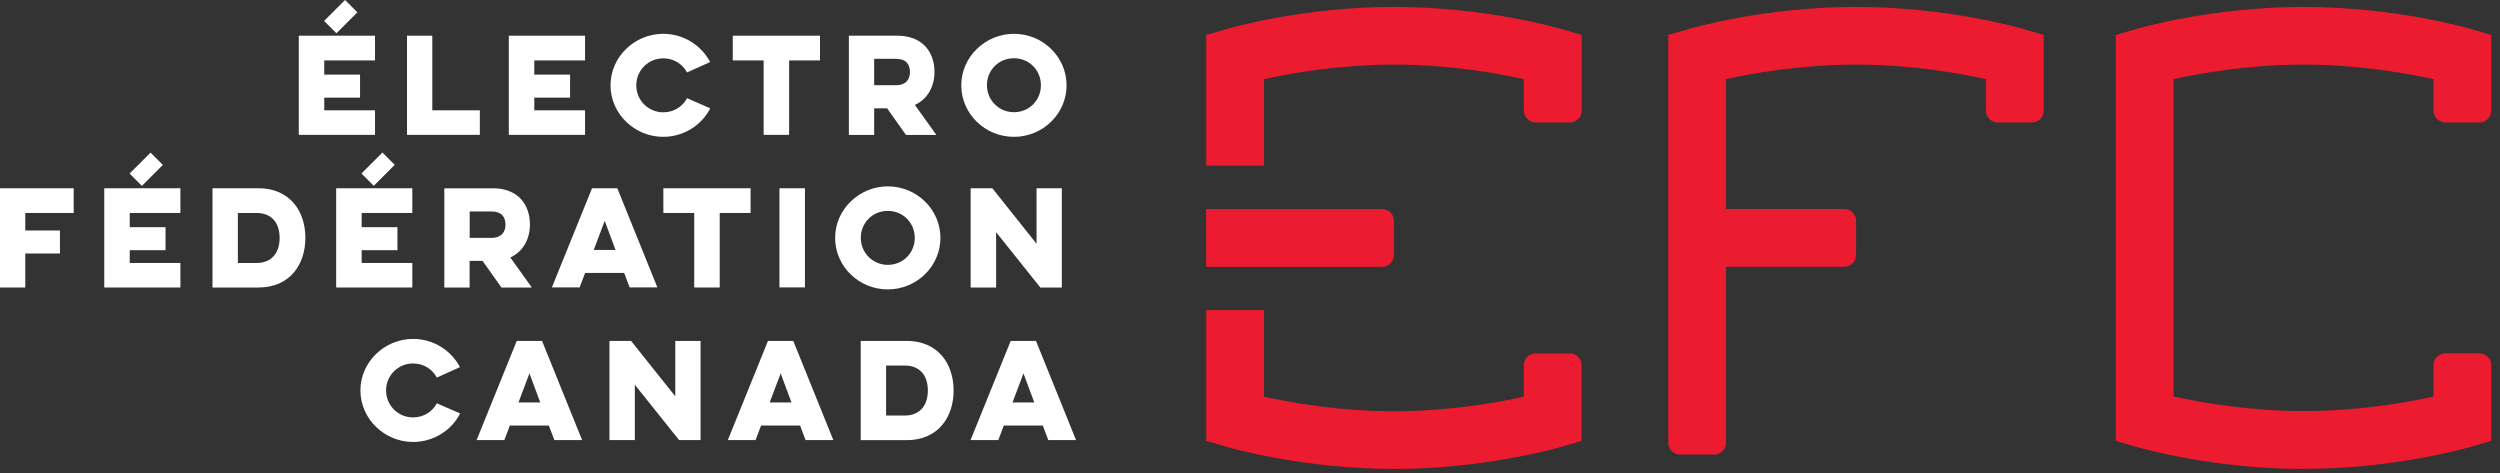
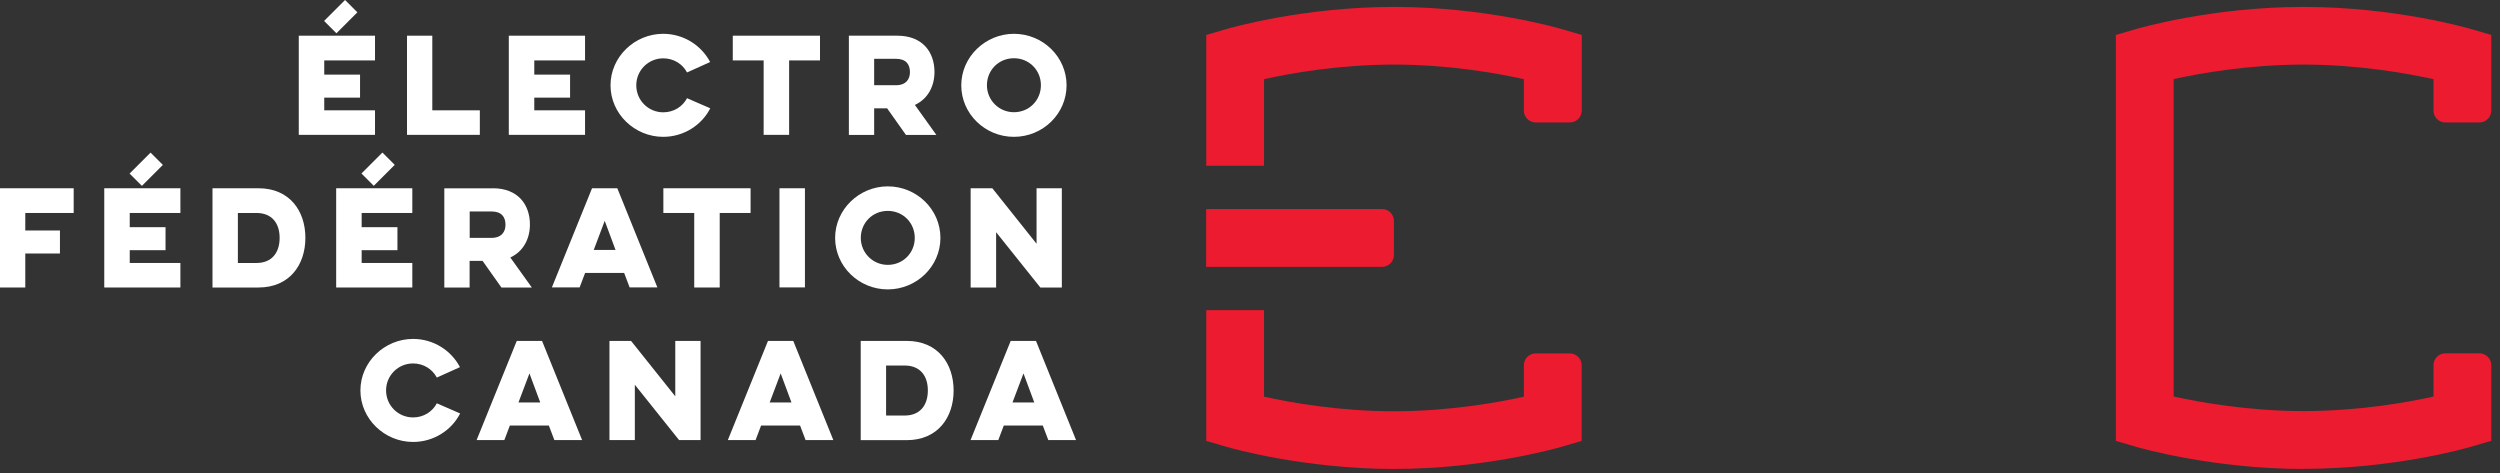
<svg xmlns="http://www.w3.org/2000/svg" width="264" height="50" viewBox="0 0 264 50" fill="none">
  <rect x="0" y="0" width="264" height="50" fill="#333333" stroke="none" />
  <g clip-path="url(#clip0_84_125)">
    <path d="M31.551 3.77H39.601V6.38H34.241V7.88H38.021V10.31H34.241V11.65H39.601V14.24H31.551V3.77Z" fill="white" />
    <path d="M42.98 3.77H45.651V11.65H50.67V14.24H42.98V3.77Z" fill="white" />
    <path d="M53.73 3.77H61.781V6.38H56.42V7.88H60.2V10.31H56.42V11.65H61.781V14.24H53.73V3.77Z" fill="white" />
    <path d="M75.001 11.44C74.091 13.23 72.191 14.45 70.031 14.45C67.011 14.45 64.471 12.01 64.471 9.01C64.471 6.01 67.011 3.57 70.031 3.57C72.191 3.57 74.061 4.79 74.991 6.55L72.551 7.65C72.081 6.76 71.141 6.16 70.041 6.16C68.471 6.16 67.191 7.42 67.191 9.01C67.191 10.6 68.471 11.86 70.041 11.86C71.151 11.86 72.081 11.26 72.551 10.37L75.011 11.44H75.001Z" fill="white" />
    <path d="M77.381 3.77H86.591V6.38H83.331V14.24H80.641V6.38H77.381V3.77Z" fill="white" />
    <path d="M92.311 6.21V9H94.611C95.691 9 96.091 8.34 96.091 7.62C96.091 6.81 95.691 6.21 94.611 6.21H92.311ZM94.761 3.77C97.441 3.77 98.681 5.52 98.681 7.6C98.681 9.06 98.021 10.43 96.611 11.08L98.881 14.25H95.671L93.681 11.44H92.311V14.25H89.641V3.77H94.761Z" fill="white" />
    <path d="M107.07 11.85C108.68 11.85 109.92 10.59 109.92 9C109.92 7.41 108.68 6.15 107.07 6.15C105.46 6.15 104.22 7.41 104.22 9C104.22 10.59 105.5 11.85 107.07 11.85ZM107.07 3.57C110.13 3.57 112.63 6.01 112.63 9.01C112.63 12.01 110.13 14.45 107.07 14.45C104.01 14.45 101.51 12.01 101.51 9.01C101.51 6.01 104.05 3.57 107.07 3.57Z" fill="white" />
    <path d="M0 19.88H7.78V22.49H2.67V24.34H6.33V26.77H2.67V30.36H0V19.88Z" fill="white" />
    <path d="M11.01 19.88H19.05V22.49H13.7V23.99H17.48V26.42H13.7V27.77H19.05V30.36H11.01V19.88Z" fill="white" />
    <path d="M25.119 22.49V27.77H27.09C28.689 27.77 29.529 26.7 29.529 25.12C29.529 23.54 28.68 22.49 27.09 22.49H25.119ZM22.439 19.88H27.299C30.579 19.88 32.249 22.27 32.249 25.12C32.249 27.97 30.57 30.36 27.299 30.36H22.439V19.89V19.88Z" fill="white" />
    <path d="M35.5 19.88H43.54V22.49H38.19V23.99H41.97V26.42H38.19V27.77H43.54V30.36H35.5V19.88Z" fill="white" />
    <path d="M49.6 22.33V25.12H51.9C52.98 25.12 53.38 24.46 53.38 23.74C53.38 22.93 52.98 22.33 51.9 22.33H49.6ZM52.04 19.88C54.72 19.88 55.96 21.63 55.96 23.71C55.96 25.17 55.3 26.54 53.89 27.19L56.16 30.36H52.95L50.96 27.55H49.59V30.36H46.92V19.89H52.04V19.88Z" fill="white" />
    <path d="M63.859 23.32L62.699 26.39H64.999L63.859 23.32ZM65.189 19.88L69.419 30.35H66.489L65.909 28.82H61.789L61.209 30.35H58.279L62.519 19.88H65.179H65.189Z" fill="white" />
    <path d="M70.051 19.88H79.261V22.49H76.001V30.36H73.311V22.49H70.051V19.88Z" fill="white" />
    <path d="M85.001 19.88H82.311V30.35H85.001V19.88Z" fill="white" />
    <path d="M93.749 27.97C95.359 27.97 96.599 26.71 96.599 25.12C96.599 23.53 95.359 22.27 93.749 22.27C92.139 22.27 90.9 23.53 90.9 25.12C90.9 26.71 92.18 27.97 93.749 27.97ZM93.749 19.68C96.809 19.68 99.309 22.12 99.309 25.12C99.309 28.12 96.809 30.56 93.749 30.56C90.689 30.56 88.189 28.12 88.189 25.12C88.189 22.12 90.73 19.68 93.749 19.68Z" fill="white" />
    <path d="M102.5 30.36V19.88H104.79L109.46 25.74V19.88H112.13V30.36H109.86L105.19 24.52V30.36H102.5Z" fill="white" />
    <path d="M48.59 43.66C47.681 45.45 45.781 46.67 43.62 46.67C40.6 46.67 38.06 44.23 38.06 41.23C38.06 38.23 40.6 35.79 43.62 35.79C45.781 35.79 47.651 37.01 48.571 38.77L46.13 39.87C45.66 38.98 44.721 38.38 43.62 38.38C42.05 38.38 40.77 39.64 40.77 41.23C40.77 42.82 42.05 44.08 43.62 44.08C44.73 44.08 45.66 43.48 46.13 42.59L48.59 43.66Z" fill="white" />
    <path d="M55.91 39.43L54.75 42.5H57.05L55.91 39.43ZM57.24 36L61.47 46.47H58.54L57.96 44.94H53.84L53.26 46.47H50.33L54.57 36H57.23H57.24Z" fill="white" />
    <path d="M64.359 46.47V36H66.639L71.309 41.85V36H73.979V46.47H71.709L67.039 40.63V46.47H64.359Z" fill="white" />
    <path d="M82.439 39.43L81.279 42.5H83.579L82.439 39.43ZM83.769 36L87.999 46.47H85.069L84.489 44.94H80.369L79.789 46.47H76.859L81.099 36H83.759H83.769Z" fill="white" />
    <path d="M93.571 38.6V43.88H95.541C97.141 43.88 97.981 42.81 97.981 41.23C97.981 39.65 97.131 38.6 95.541 38.6H93.571ZM90.891 36H95.751C99.031 36 100.701 38.39 100.701 41.24C100.701 44.09 99.021 46.48 95.751 46.48H90.891V36.01V36Z" fill="white" />
    <path d="M108.08 39.43L106.92 42.5H109.22L108.08 39.43ZM109.4 36L113.63 46.47H110.7L110.12 44.94H106L105.42 46.47H102.49L106.73 36H109.39H109.4Z" fill="white" />
    <path d="M243.259 49.52C233.669 49.52 225.949 47.29 225.629 47.2L223.439 46.56V3.69L225.629 3.05C225.949 2.96 233.669 0.73 243.259 0.73C252.849 0.73 260.569 2.96 260.889 3.05L263.079 3.69V11.68C263.079 12.37 262.519 12.93 261.829 12.93H258.219C257.529 12.93 256.979 12.37 256.979 11.68V8.36C254.199 7.75 249.069 6.82 243.259 6.82C237.449 6.82 232.309 7.74 229.539 8.35V41.87C232.319 42.49 237.449 43.41 243.259 43.41C249.069 43.41 254.209 42.49 256.979 41.88V38.56C256.979 37.87 257.539 37.31 258.219 37.31H261.829C262.519 37.31 263.079 37.87 263.079 38.56V46.55L260.889 47.19C260.569 47.29 252.849 49.51 243.259 49.51" fill="#ED1B2F" />
    <path d="M164.831 3.05C164.511 2.95 156.791 0.73 147.201 0.73C137.611 0.73 129.901 2.96 129.571 3.05L127.381 3.69V17.5H133.481V8.36C136.251 7.74 141.371 6.82 147.201 6.82C153.031 6.82 158.141 7.74 160.921 8.36V11.68C160.921 12.37 161.481 12.93 162.171 12.93H165.781C166.471 12.93 167.031 12.37 167.031 11.68V3.69L164.841 3.05H164.831Z" fill="#ED1B2F" />
    <path d="M165.781 37.32H162.171C161.481 37.32 160.921 37.88 160.921 38.57V41.89C158.141 42.51 153.011 43.43 147.201 43.43C141.391 43.43 136.261 42.51 133.481 41.89V32.75H127.381V46.56L129.571 47.2C129.891 47.29 137.611 49.52 147.201 49.52C156.791 49.52 164.501 47.29 164.831 47.2L167.021 46.56V38.57C167.021 37.88 166.461 37.32 165.771 37.32" fill="#ED1B2F" />
    <path d="M147.199 26.93V23.32C147.199 22.63 146.639 22.08 145.949 22.08H127.369V28.18H145.949C146.639 28.18 147.199 27.62 147.199 26.93Z" fill="#ED1B2F" />
-     <path d="M213.62 3.05C213.3 2.95 205.58 0.73 195.99 0.73C186.4 0.73 178.69 2.96 178.36 3.05L176.17 3.69V46.75C176.17 47.44 176.73 48 177.42 48H181.03C181.72 48 182.27 47.44 182.27 46.75V28.17H194.75C195.44 28.17 196 27.61 196 26.93V23.32C196 22.63 195.44 22.07 194.75 22.07H182.27V8.36C185.04 7.74 190.16 6.82 195.99 6.82C201.82 6.82 206.93 7.74 209.71 8.36V11.68C209.71 12.37 210.27 12.93 210.95 12.93H214.56C215.25 12.93 215.81 12.37 215.81 11.68V3.69L213.62 3.05Z" fill="#ED1B2F" />
    <path d="M36.438 -0.001L34.225 2.212L35.526 3.513L37.739 1.3L36.438 -0.001Z" fill="white" />
    <path d="M40.383 16.108L38.17 18.321L39.471 19.622L41.684 17.409L40.383 16.108Z" fill="white" />
    <path d="M15.897 16.115L13.684 18.328L14.985 19.629L17.198 17.416L15.897 16.115Z" fill="white" />
  </g>
  <defs>
    <clipPath id="clip0_84_125">
      <rect width="263.08" height="49.52" fill="white" />
    </clipPath>
  </defs>
</svg>